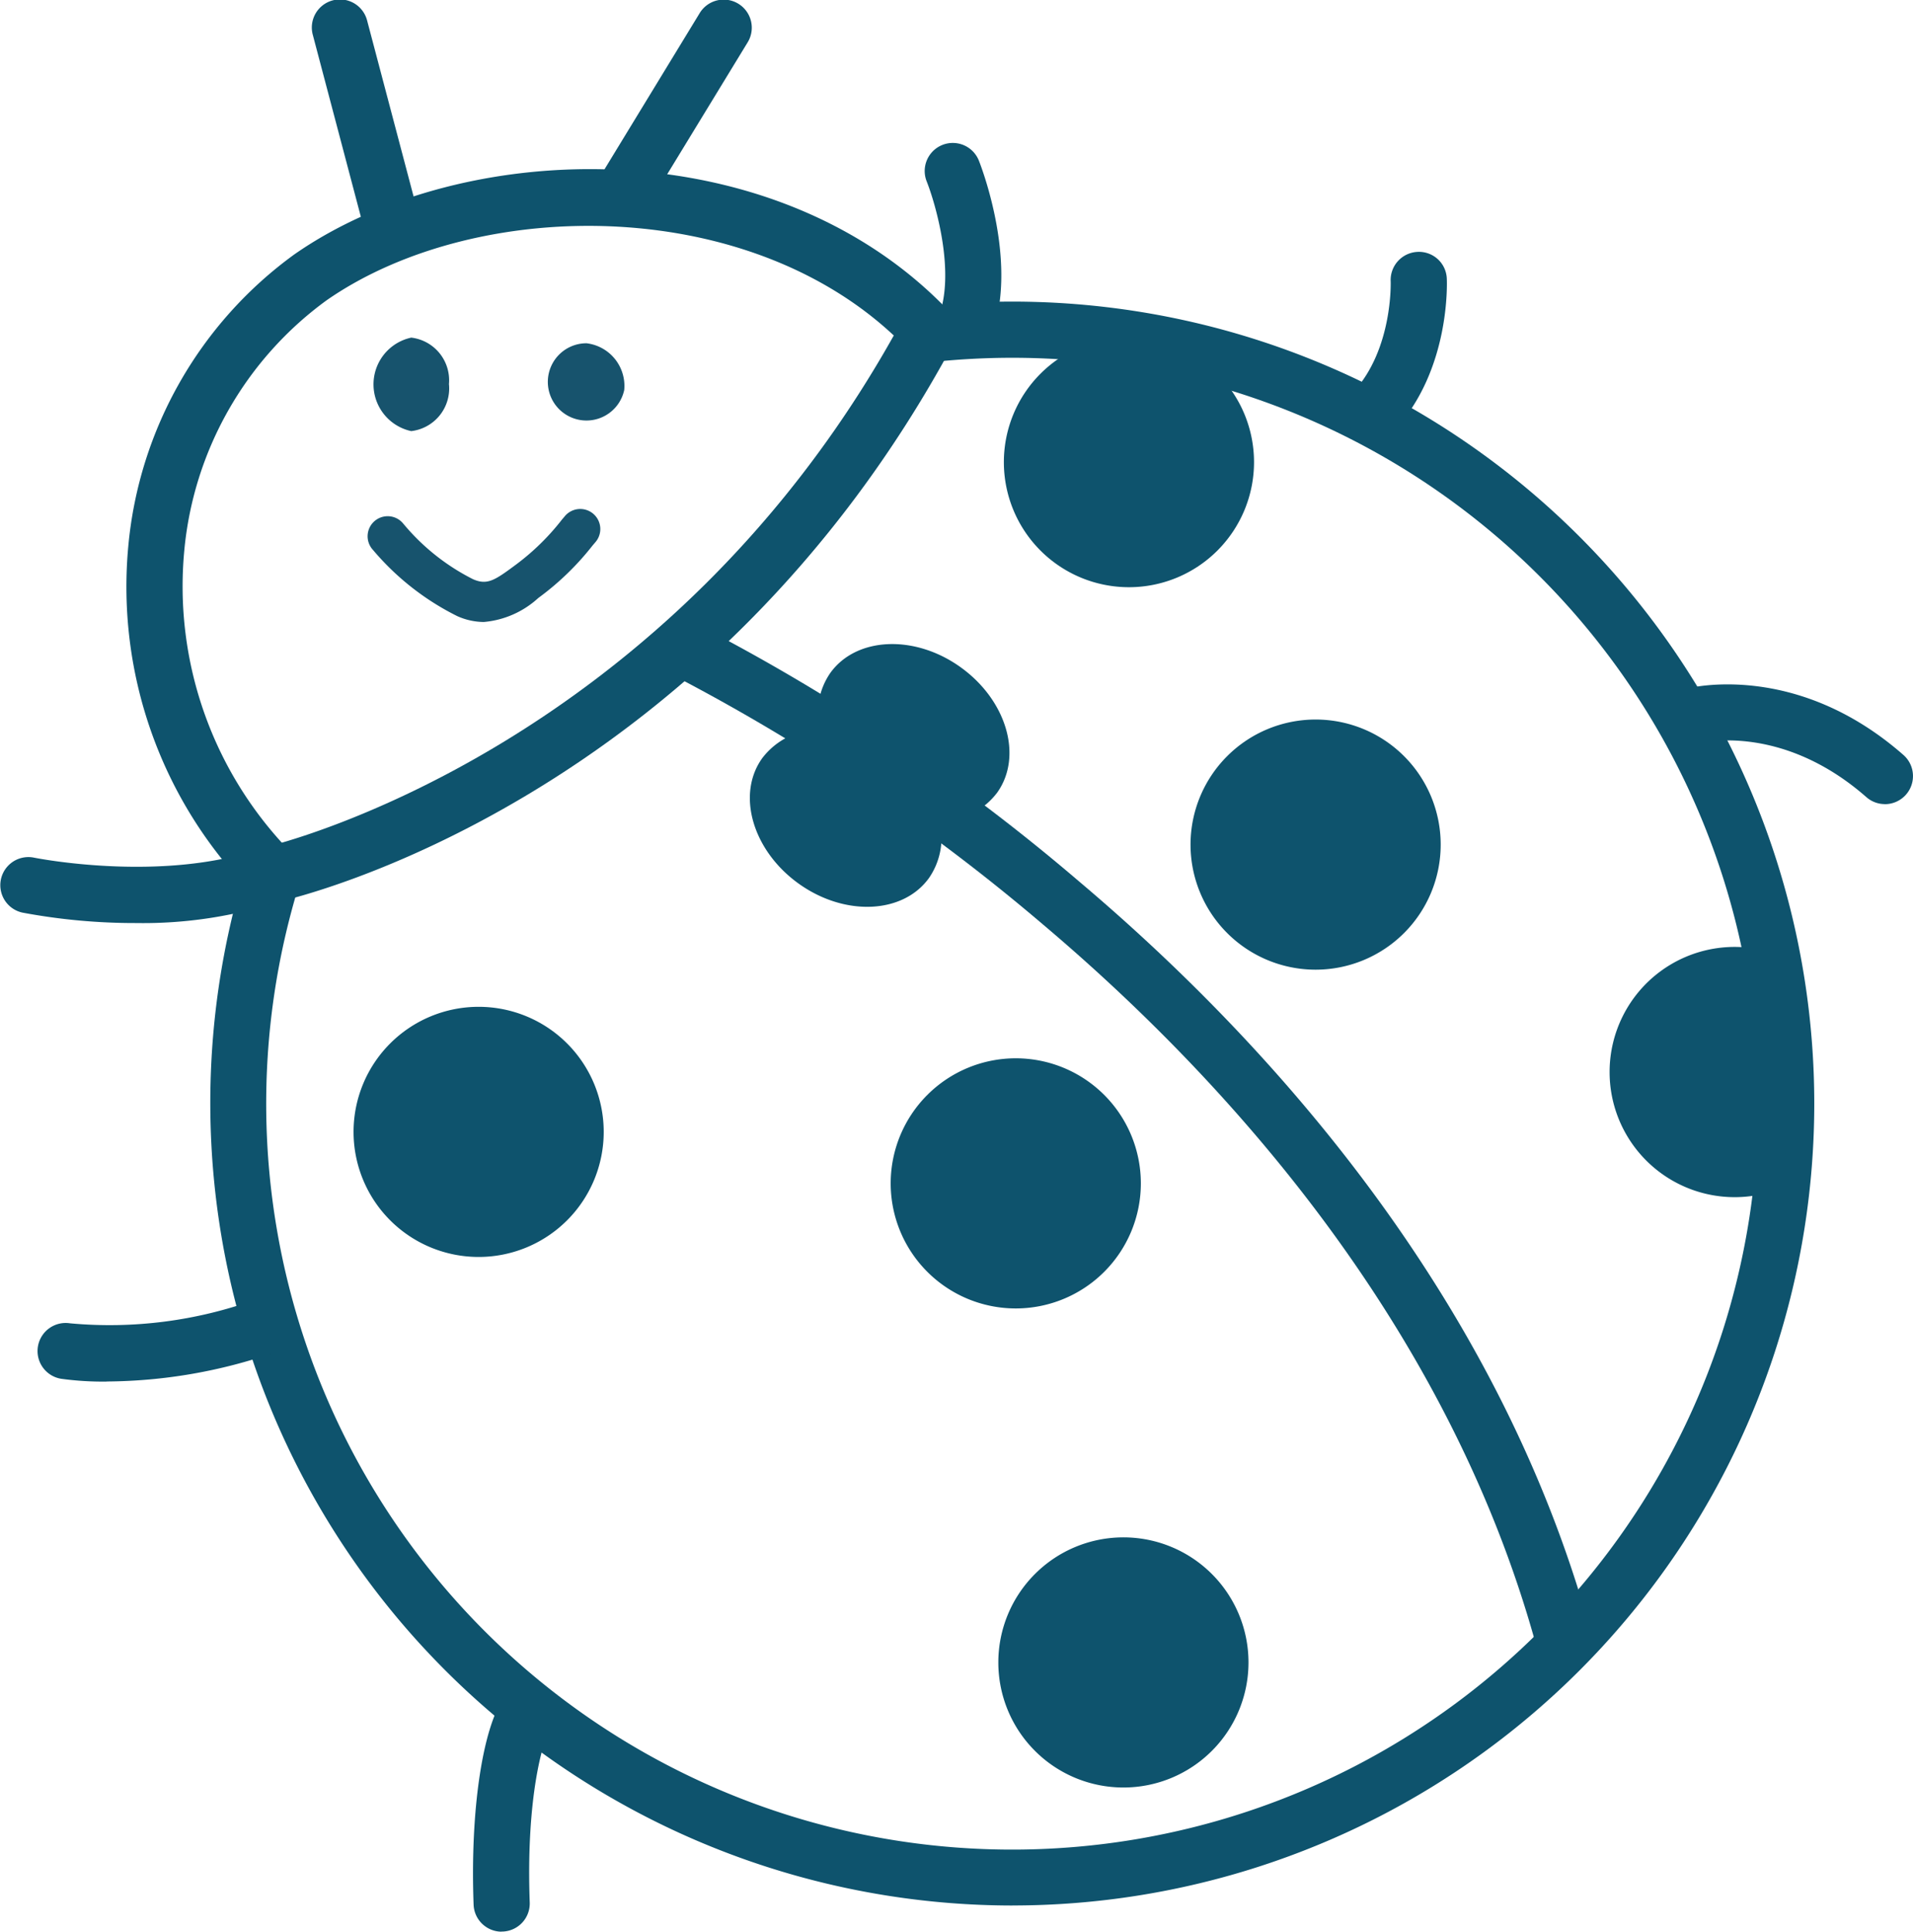
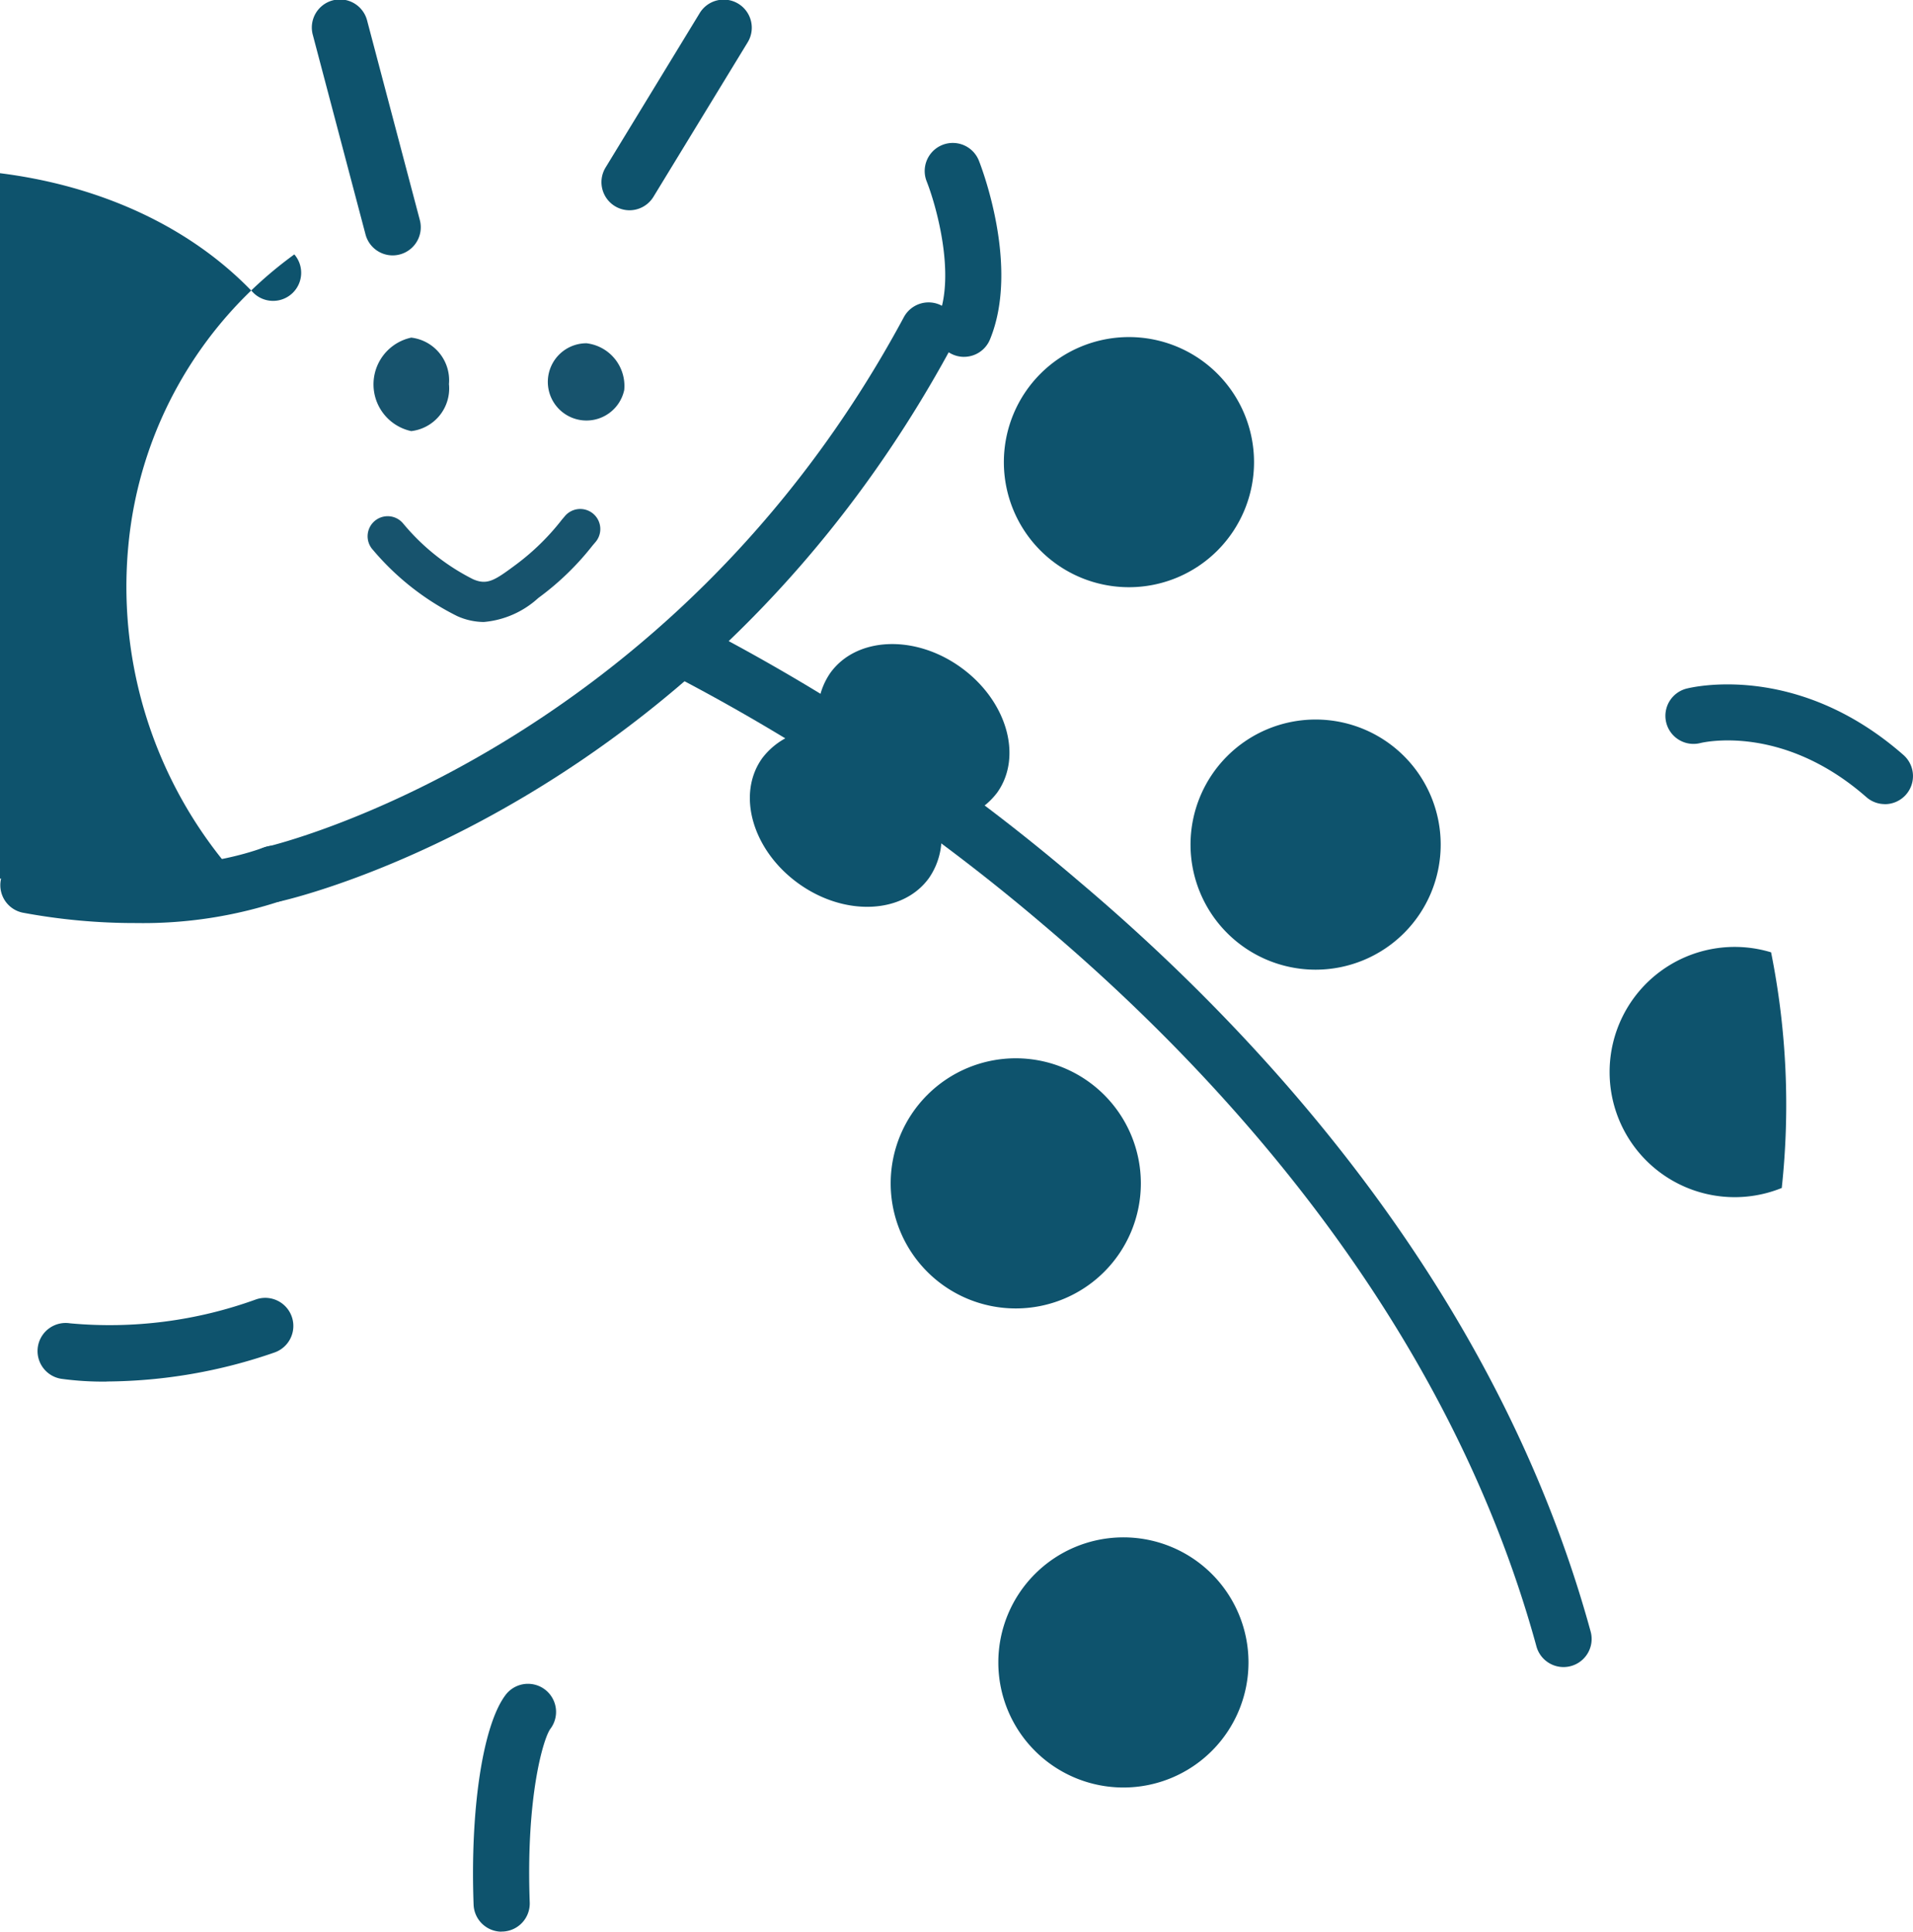
<svg xmlns="http://www.w3.org/2000/svg" height="105.021" viewBox="0 0 104 105.021" width="104">
  <clipPath id="a">
    <path d="m0 0h104v105.021h-104z" />
  </clipPath>
  <g clip-path="url(#a)">
    <g fill="#0e536d">
-       <path d="m69.807 124.787a43.634 43.634 0 0 1 -41.654-56.523 1.527 1.527 0 0 1 2.917.9 40.554 40.554 0 1 0 38.737-28.525 41.342 41.342 0 0 0 -4.275.223 1.527 1.527 0 1 1 -.317-3.038 44.532 44.532 0 0 1 4.591-.239 43.6 43.6 0 0 1 0 87.2" transform="translate(-14.773 -21.187)" />
      <path d="m32.038 70.3a1.527 1.527 0 0 1 -.332-3.018c.252-.057 21.941-5.189 34.631-28.791a1.527 1.527 0 1 1 2.69 1.446c-13.387 24.904-35.712 30.119-36.656 30.329a1.531 1.531 0 0 1 -.333.037" transform="translate(-17.2 -21.246)" />
-       <path d="m23.7 60.937a1.519 1.519 0 0 1 -1.1-.472 23.708 23.708 0 0 1 -6.758-18.922 22.084 22.084 0 0 1 9.023-15.83c9.289-6.475 26.189-6.8 35.589 3.087a1.527 1.527 0 0 1 -2.213 2.1c-8.1-8.514-23.375-8.439-31.63-2.686a19 19 0 0 0 -7.731 13.629 20.705 20.705 0 0 0 5.928 16.509 1.527 1.527 0 0 1 -1.1 2.581" transform="translate(-8.864 -11.881)" />
+       <path d="m23.7 60.937a1.519 1.519 0 0 1 -1.1-.472 23.708 23.708 0 0 1 -6.758-18.922 22.084 22.084 0 0 1 9.023-15.83a1.527 1.527 0 0 1 -2.213 2.1c-8.1-8.514-23.375-8.439-31.63-2.686a19 19 0 0 0 -7.731 13.629 20.705 20.705 0 0 0 5.928 16.509 1.527 1.527 0 0 1 -1.1 2.581" transform="translate(-8.864 -11.881)" />
      <path d="m43.263 13.885a1.527 1.527 0 0 1 -1.476-1.137l-2.86-10.83a1.527 1.527 0 1 1 2.952-.78l2.861 10.83a1.529 1.529 0 0 1 -1.477 1.917" transform="translate(-21.915)" />
      <path d="m76.466 11.433a1.528 1.528 0 0 1 -1.3-2.322l5.106-8.378a1.527 1.527 0 1 1 2.607 1.59l-5.109 8.377a1.526 1.526 0 0 1 -1.3.733" transform="translate(-42.245 -.001)" />
      <path d="m7.4 109.6a33.128 33.128 0 0 1 -6.183-.568 1.527 1.527 0 0 1 .621-2.99c.07.014 7.049 1.418 12.5-.548a1.527 1.527 0 1 1 1.036 2.872 23.891 23.891 0 0 1 -7.974 1.234" transform="translate(0 -59.415)" />
      <path d="m8.431 166.295a16.781 16.781 0 0 1 -2.463-.152 1.527 1.527 0 0 1 .481-3.016 23.358 23.358 0 0 0 10.111-1.3 1.527 1.527 0 1 1 1 2.887 28.241 28.241 0 0 1 -9.124 1.576" transform="translate(-2.64 -91.18)" />
      <path d="m60.5 223.306a1.526 1.526 0 0 1 -1.525-1.47c-.192-5.175.5-9.755 1.734-11.394a1.527 1.527 0 1 1 2.444 1.832c-.376.5-1.34 3.671-1.126 9.449a1.528 1.528 0 0 1 -1.467 1.577h-.06" transform="translate(-33.228 -118.284)" />
      <path d="m131.523 134.508a1.528 1.528 0 0 1 -1.472-1.124c-4.886-17.83-17.278-31.178-26.811-39.236a107.566 107.566 0 0 0 -19.85-13.421 1.527 1.527 0 0 1 1.333-2.748 108.374 108.374 0 0 1 20.424 13.782c9.889 8.345 22.749 22.2 27.851 40.816a1.528 1.528 0 0 1 -1.069 1.876 1.544 1.544 0 0 1 -.4.055" transform="translate(-46.523 -43.872)" />
-       <path d="m57.648 132.262a6.8 6.8 0 1 1 -6.8-6.8 6.8 6.8 0 0 1 6.8 6.8" transform="translate(-24.827 -70.723)" />
      <path d="m138.684 48.8a6.8 6.8 0 1 1 -6.8-6.8 6.8 6.8 0 0 1 6.8 6.8" transform="translate(-70.509 -23.674)" />
      <path d="m104.9 81.529c-2.5-1.8-5.68-1.66-7.092.308a3.864 3.864 0 0 0 -.577 3.068 3.963 3.963 0 0 0 -3.123 1.565c-1.412 1.968-.526 5.019 1.978 6.817s5.68 1.66 7.092-.308a3.861 3.861 0 0 0 .576-3.068 3.962 3.962 0 0 0 3.124-1.565c1.411-1.967.526-5.019-1.979-6.817" transform="translate(-52.67 -45.248)" />
      <path d="m124.58 138.679a6.8 6.8 0 1 1 -6.8-6.8 6.8 6.8 0 0 1 6.8 6.8" transform="translate(-62.558 -74.341)" />
      <path d="m161.944 96.463a6.8 6.8 0 1 1 -6.8-6.8 6.8 6.8 0 0 1 6.8 6.8" transform="translate(-83.621 -50.543)" />
      <path d="m137.993 198.377a6.8 6.8 0 1 1 -6.8-6.8 6.8 6.8 0 0 1 6.8 6.8" transform="translate(-70.119 -107.993)" />
      <path d="m200.571 124.81a6.8 6.8 0 0 0 9.359 6.3 42.13 42.13 0 0 0 -.58-12.811 6.8 6.8 0 0 0 -8.779 6.509" transform="translate(-113.065 -66.522)" />
      <path d="m117.36 29.436a1.528 1.528 0 0 1 -1.411-2.109c.974-2.366-.117-6.17-.62-7.436a1.527 1.527 0 0 1 2.836-1.133c.093.233 2.254 5.73.607 9.731a1.527 1.527 0 0 1 -1.412.946" transform="translate(-64.952 -10.034)" />
-       <path d="m169.2 41.591a1.527 1.527 0 0 1 -1.118-2.566c2.171-2.338 2.047-6.008 2.045-6.045a1.529 1.529 0 0 1 1.458-1.591 1.514 1.514 0 0 1 1.593 1.45c.01.2.2 4.97-2.859 8.264a1.523 1.523 0 0 1 -1.119.488" transform="translate(-94.523 -17.694)" />
      <path d="m219.444 91.795a1.521 1.521 0 0 1 -1.007-.379c-4.553-3.993-8.854-2.983-9.035-2.938a1.527 1.527 0 0 1 -.77-2.955c.241-.064 5.995-1.511 11.819 3.6a1.527 1.527 0 0 1 -1.007 2.675" transform="translate(-116.972 -48.077)" />
    </g>
    <path d="m50.652 44.614a2.335 2.335 0 0 1 -2.052 2.542 2.6 2.6 0 0 1 0-5.083 2.335 2.335 0 0 1 2.049 2.541" fill="#17536d" transform="translate(-26.243 -23.717)" />
    <path d="m72.488 45.319a2.1 2.1 0 1 1 -2.05-2.541 2.335 2.335 0 0 1 2.05 2.541" fill="#17536d" transform="translate(-38.552 -24.115)" />
    <path d="m52.152 69.6a3.592 3.592 0 0 1 -1.446-.321 14.359 14.359 0 0 1 -4.581-3.6 1.091 1.091 0 1 1 1.646-1.431 11.849 11.849 0 0 0 3.8 3.028c.756.328 1.164.069 2.238-.727l.085-.063a12.958 12.958 0 0 0 2.509-2.456l.143-.168a1.091 1.091 0 1 1 1.659 1.416l-.142.167a14.992 14.992 0 0 1 -2.87 2.793l-.083.062a5.028 5.028 0 0 1 -2.962 1.3" fill="#17536d" transform="translate(-25.851 -35.783)" />
  </g>
</svg>